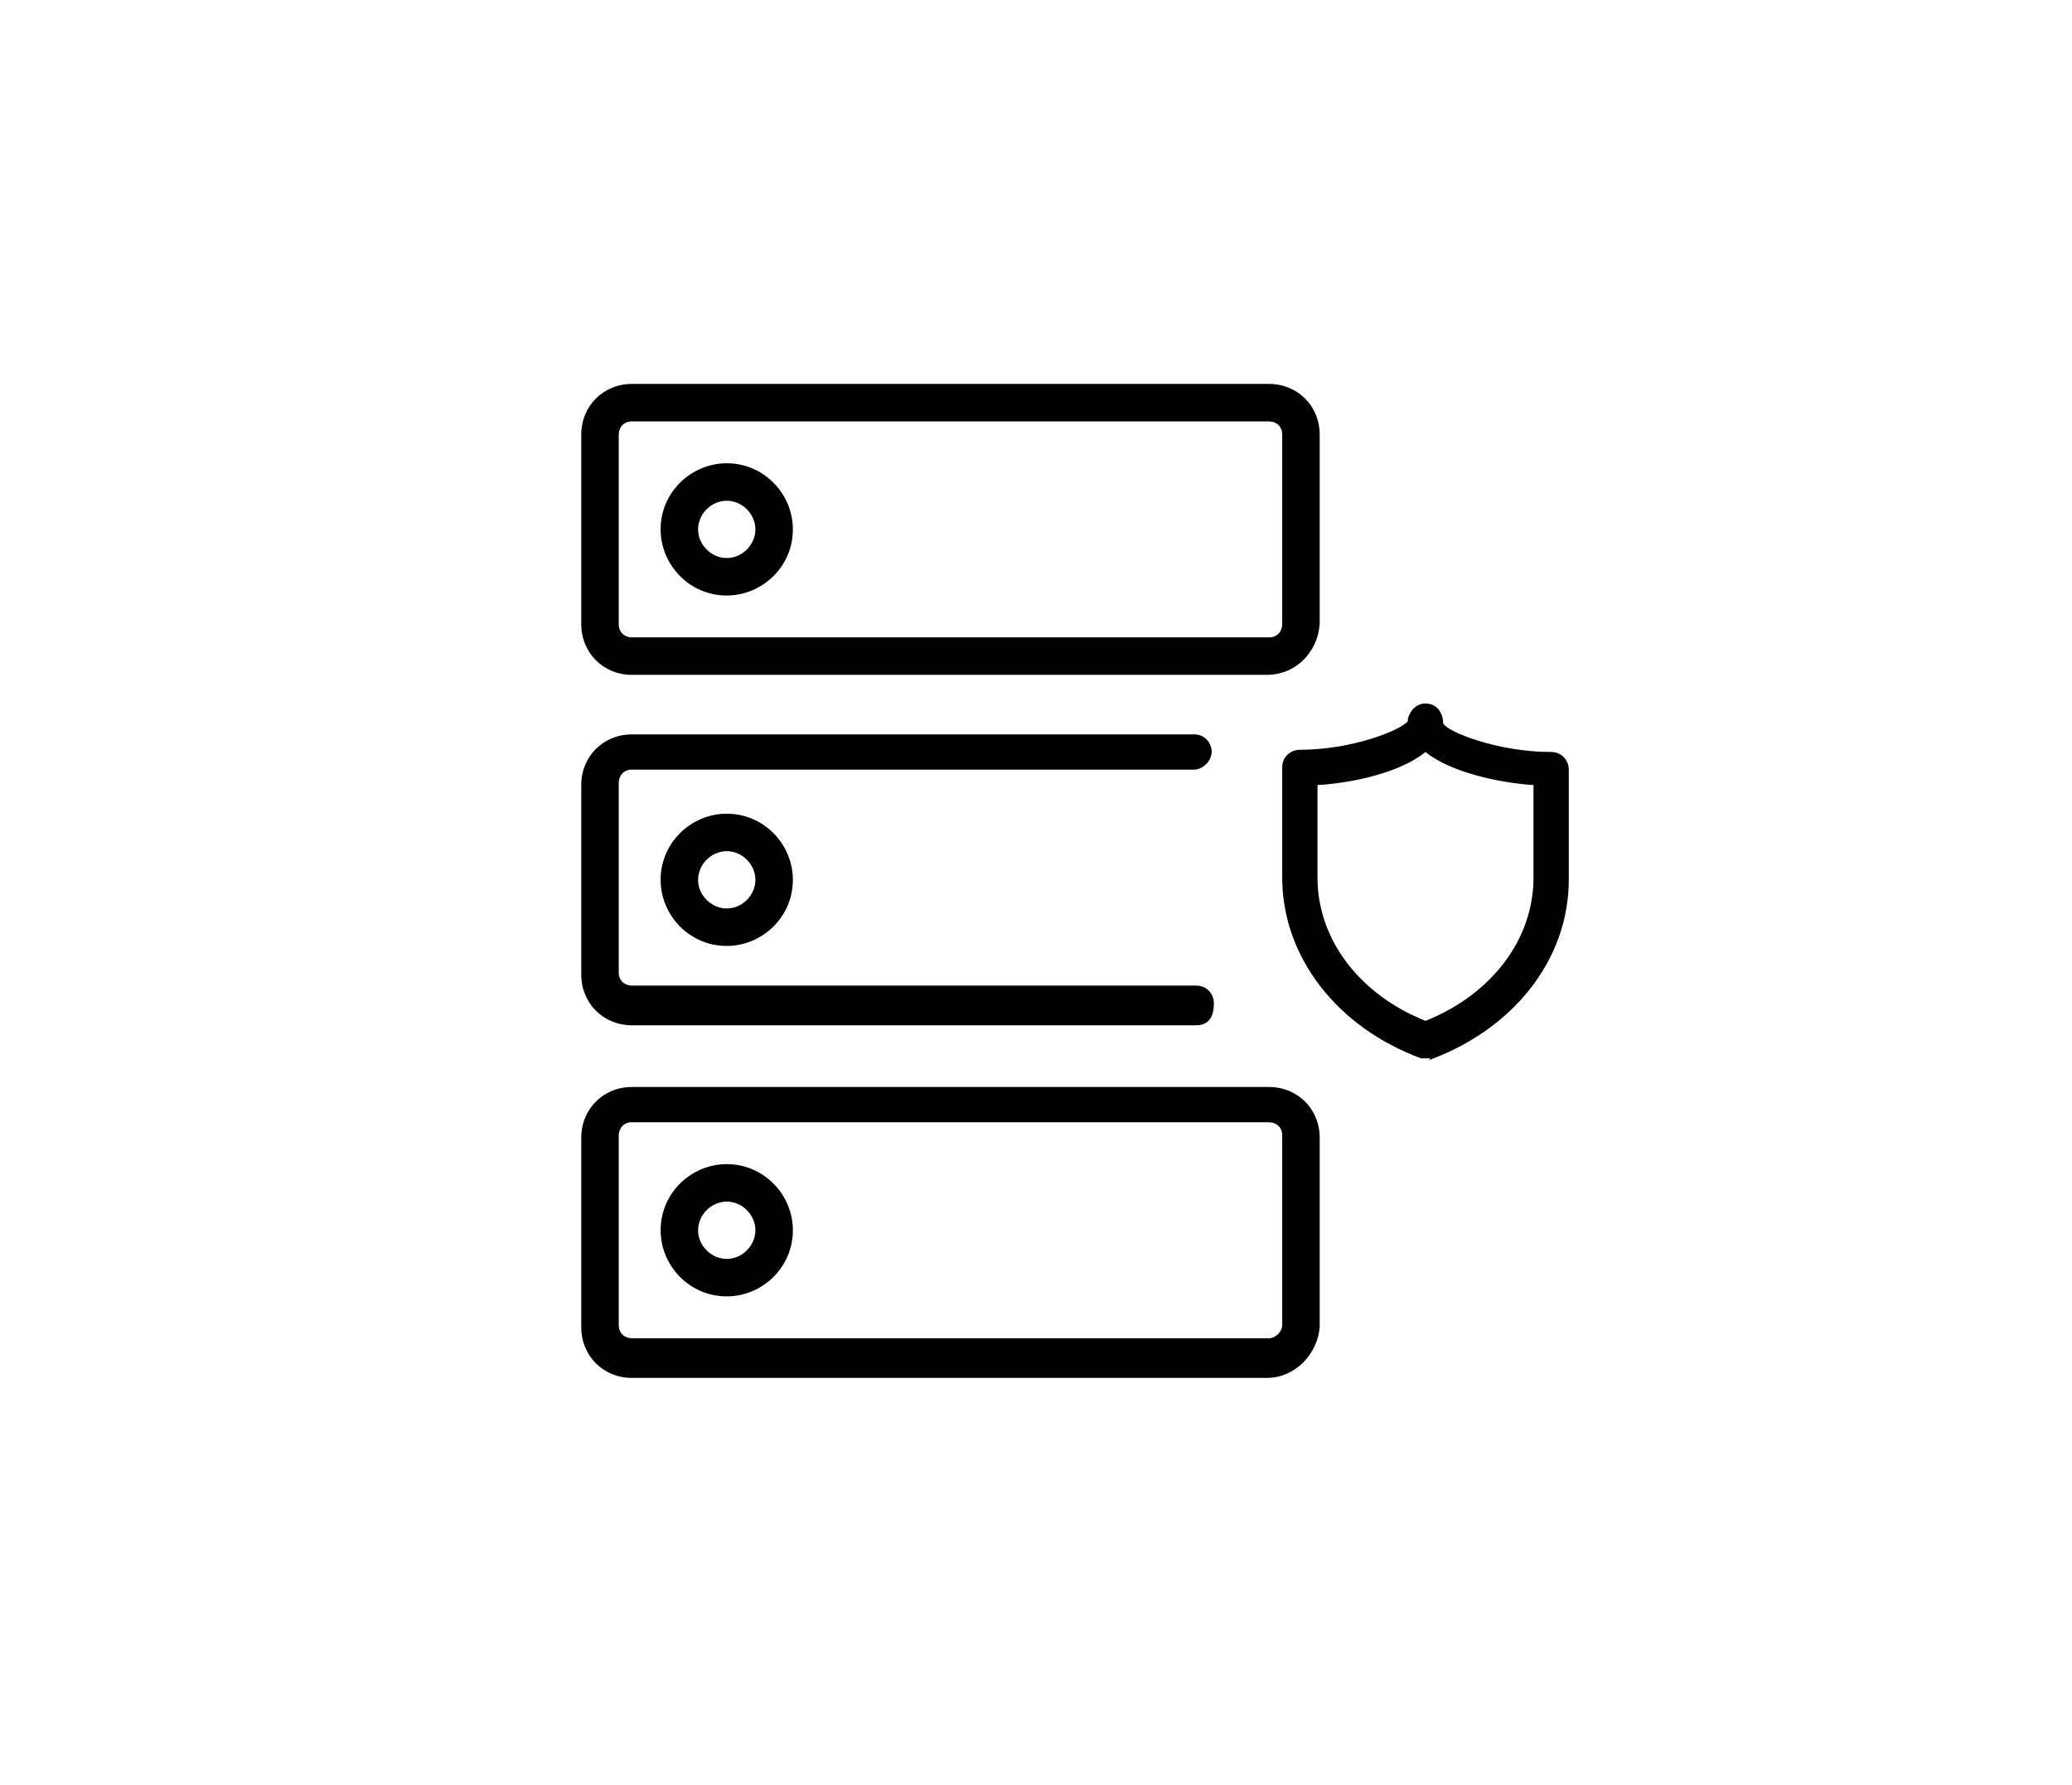
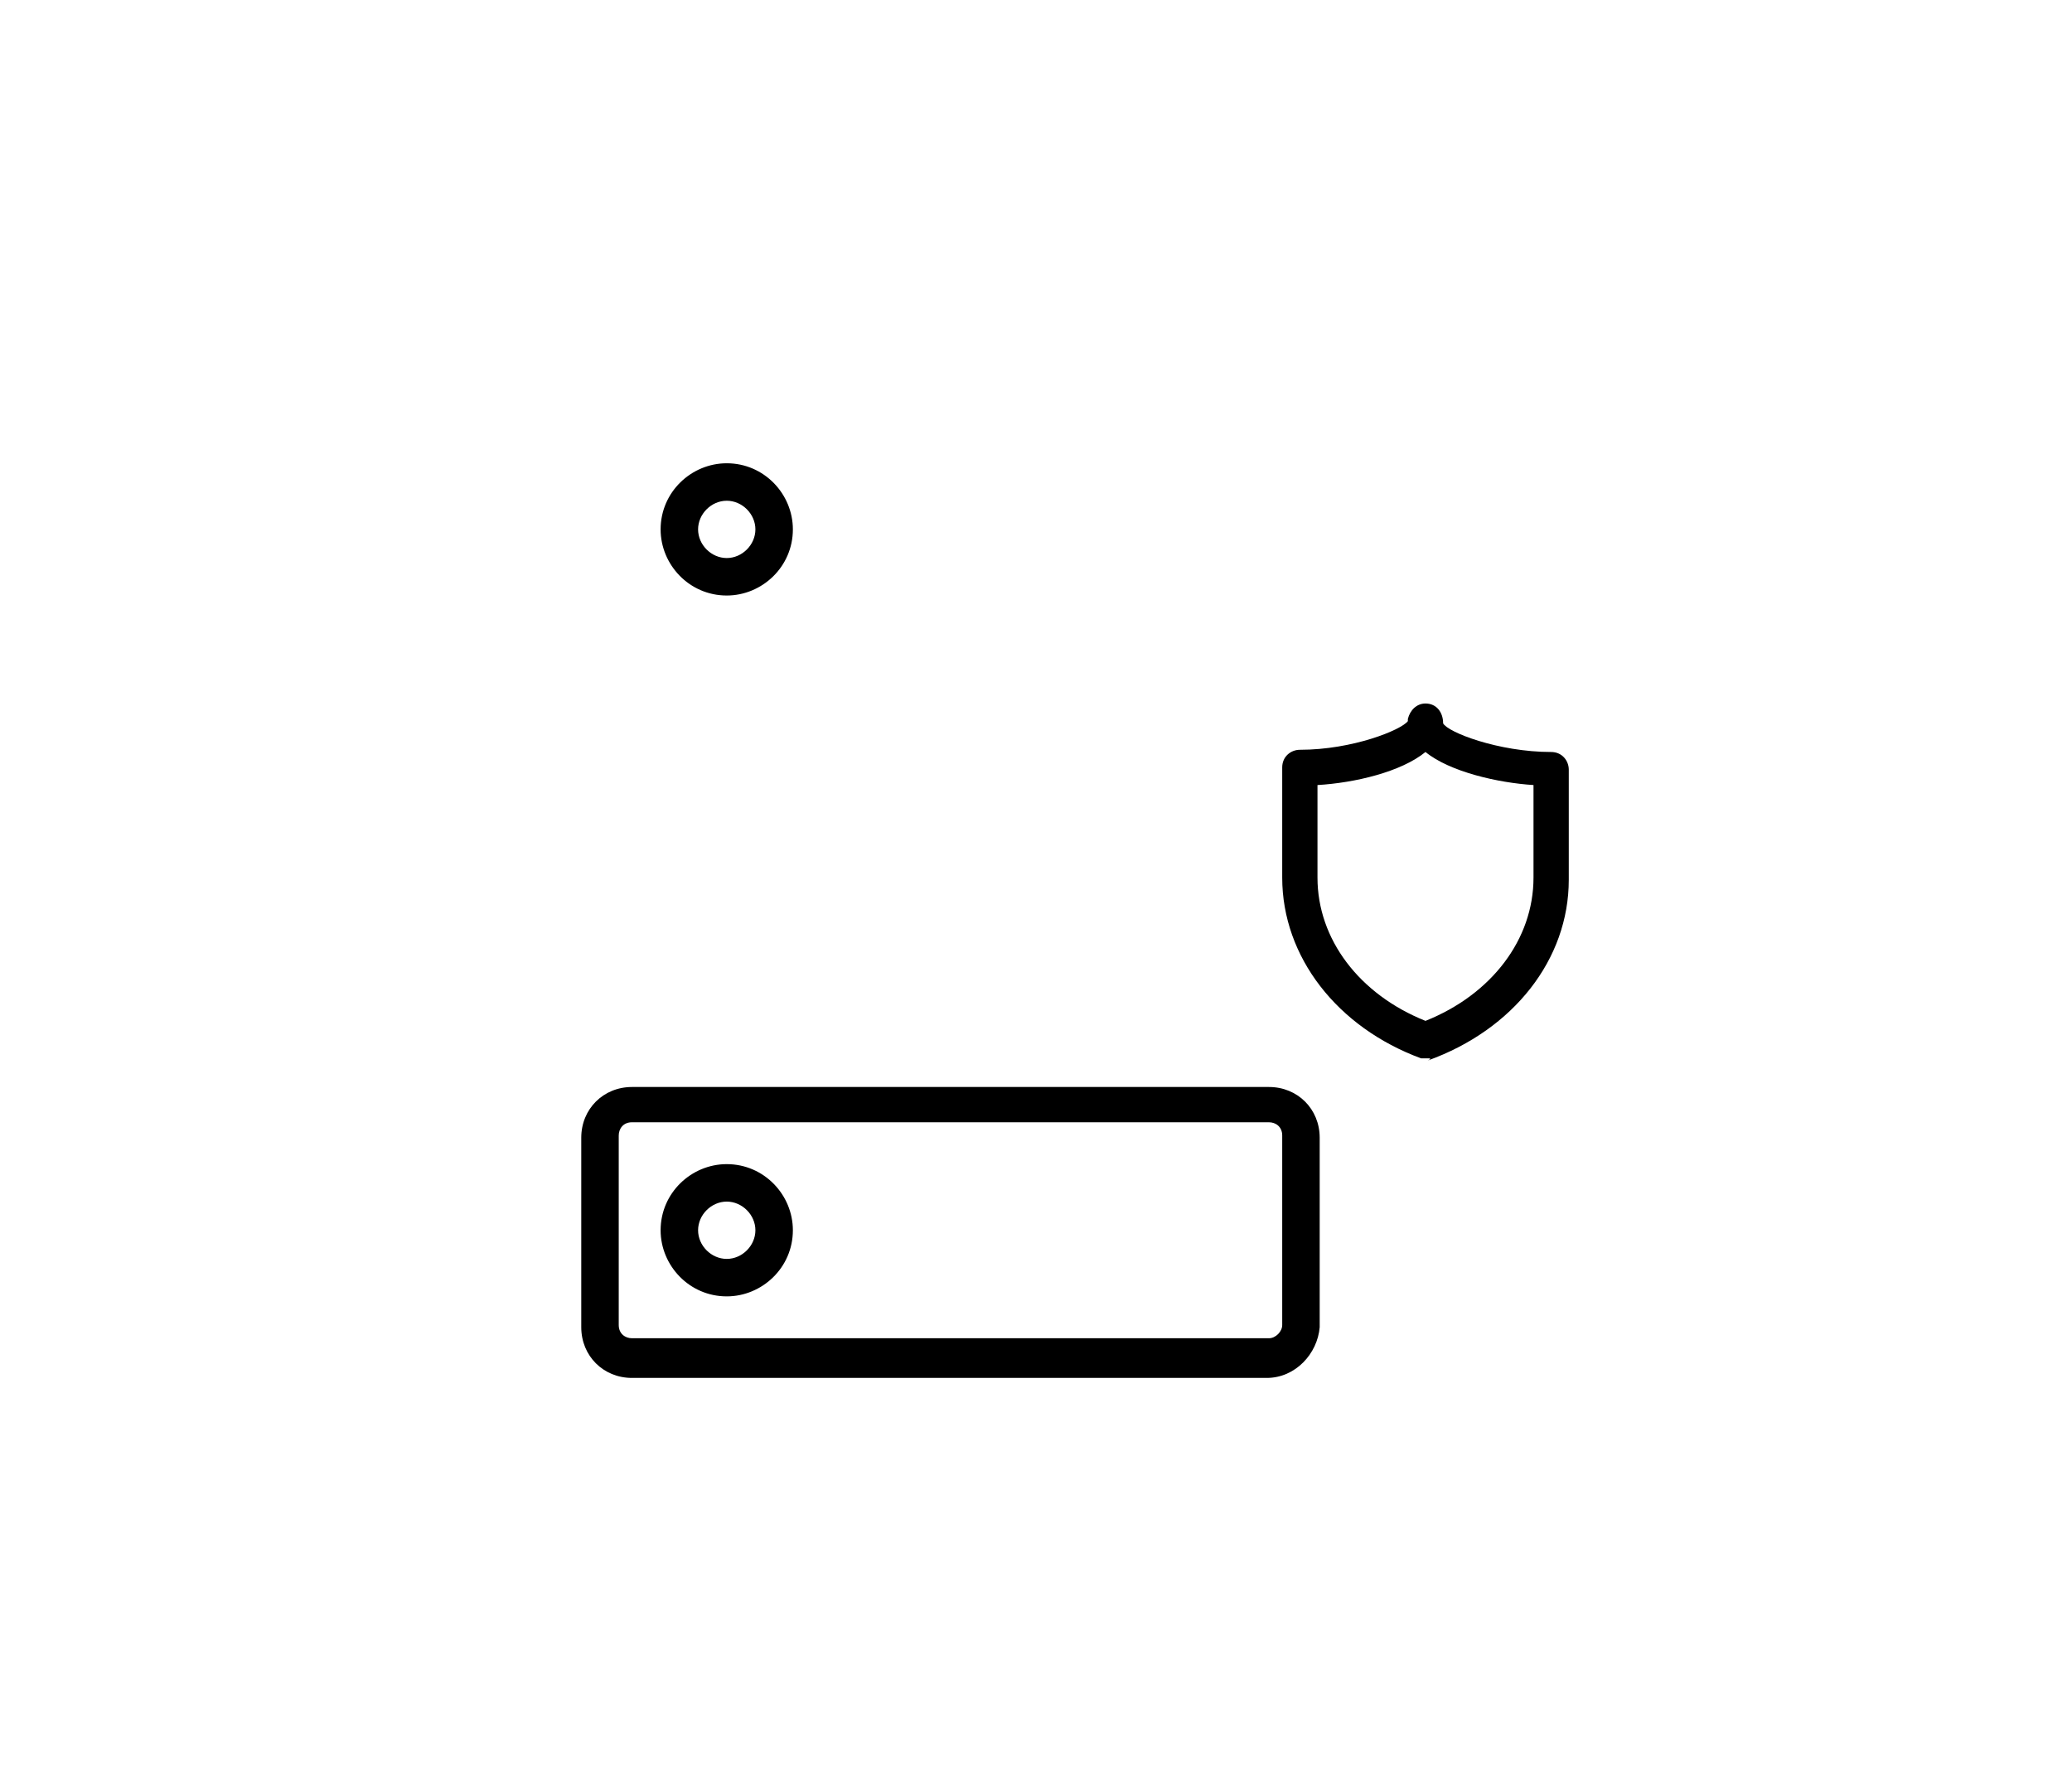
<svg xmlns="http://www.w3.org/2000/svg" version="1.1" id="Layer_1" x="0px" y="0px" viewBox="0 0 94 81" style="enable-background:new 0 0 94 81;" xml:space="preserve">
  <g id="Library">
    <g id="_x30_3-Simeio" transform="translate(1.17, 0.82)">
      <path d="M63.6,47.2c-0.1,0-0.2,0-0.3,0C59.5,45.8,57,42.6,57,39v-5c0-0.5,0.4-0.8,0.8-0.8c2.4,0,4.6-0.9,4.9-1.3c0,0,0-0.1,0-0.1    c0.1-0.4,0.4-0.7,0.8-0.7c0.5,0,0.8,0.4,0.8,0.9c0.2,0.4,2.5,1.3,4.9,1.3c0.5,0,0.8,0.4,0.8,0.8v5c0,3.6-2.5,6.8-6.4,8.2    C63.8,47.2,63.7,47.2,63.6,47.2z M58.6,34.8V39c0,2.8,1.9,5.3,4.9,6.5c3-1.2,4.9-3.7,4.9-6.5v-4.2c-1.6-0.1-3.8-0.6-4.9-1.5    C62.4,34.2,60.3,34.7,58.6,34.8z" />
-       <path d="M53.1,45.7H27.5c-1.3,0-2.3-1-2.3-2.3v-8.6c0-1.3,1-2.3,2.3-2.3H53c0.5,0,0.8,0.4,0.8,0.8s-0.4,0.8-0.8,0.8H27.5    c-0.4,0-0.6,0.3-0.6,0.6v8.6c0,0.4,0.3,0.6,0.6,0.6h25.6c0.5,0,0.8,0.4,0.8,0.8C53.9,45.4,53.6,45.7,53.1,45.7z" />
-       <path d="M56.3,29.8H27.5c-1.3,0-2.3-1-2.3-2.3v-8.6c0-1.3,1-2.3,2.3-2.3h28.9c1.3,0,2.3,1,2.3,2.3v8.6    C58.6,28.8,57.6,29.8,56.3,29.8z M27.5,18.3c-0.4,0-0.6,0.3-0.6,0.6v8.6c0,0.4,0.3,0.6,0.6,0.6h28.9c0.4,0,0.6-0.3,0.6-0.6v-8.6    c0-0.4-0.3-0.6-0.6-0.6H27.5z" />
      <path d="M56.3,61.7H27.5c-1.3,0-2.3-1-2.3-2.3v-8.6c0-1.3,1-2.3,2.3-2.3h28.9c1.3,0,2.3,1,2.3,2.3v8.6    C58.6,60.6,57.6,61.7,56.3,61.7z M27.5,50.1c-0.4,0-0.6,0.3-0.6,0.6v8.6c0,0.4,0.3,0.6,0.6,0.6h28.9c0.3,0,0.6-0.3,0.6-0.6v-8.6    c0-0.4-0.3-0.6-0.6-0.6H27.5z" />
      <path d="M31.8,26.2c-1.7,0-3-1.4-3-3c0-1.7,1.4-3,3-3c1.7,0,3,1.4,3,3C34.8,24.9,33.4,26.2,31.8,26.2z M31.8,21.9    c-0.7,0-1.3,0.6-1.3,1.3s0.6,1.3,1.3,1.3s1.3-0.6,1.3-1.3S32.5,21.9,31.8,21.9z" />
-       <path d="M31.8,42.1c-1.7,0-3-1.4-3-3c0-1.7,1.4-3,3-3c1.7,0,3,1.4,3,3C34.8,40.8,33.4,42.1,31.8,42.1z M31.8,37.8    c-0.7,0-1.3,0.6-1.3,1.3c0,0.7,0.6,1.3,1.3,1.3s1.3-0.6,1.3-1.3C33.1,38.4,32.5,37.8,31.8,37.8z" />
      <path d="M31.8,58c-1.7,0-3-1.4-3-3c0-1.7,1.4-3,3-3c1.7,0,3,1.4,3,3C34.8,56.7,33.4,58,31.8,58z M31.8,53.7    c-0.7,0-1.3,0.6-1.3,1.3c0,0.7,0.6,1.3,1.3,1.3s1.3-0.6,1.3-1.3C33.1,54.3,32.5,53.7,31.8,53.7z" />
    </g>
  </g>
</svg>